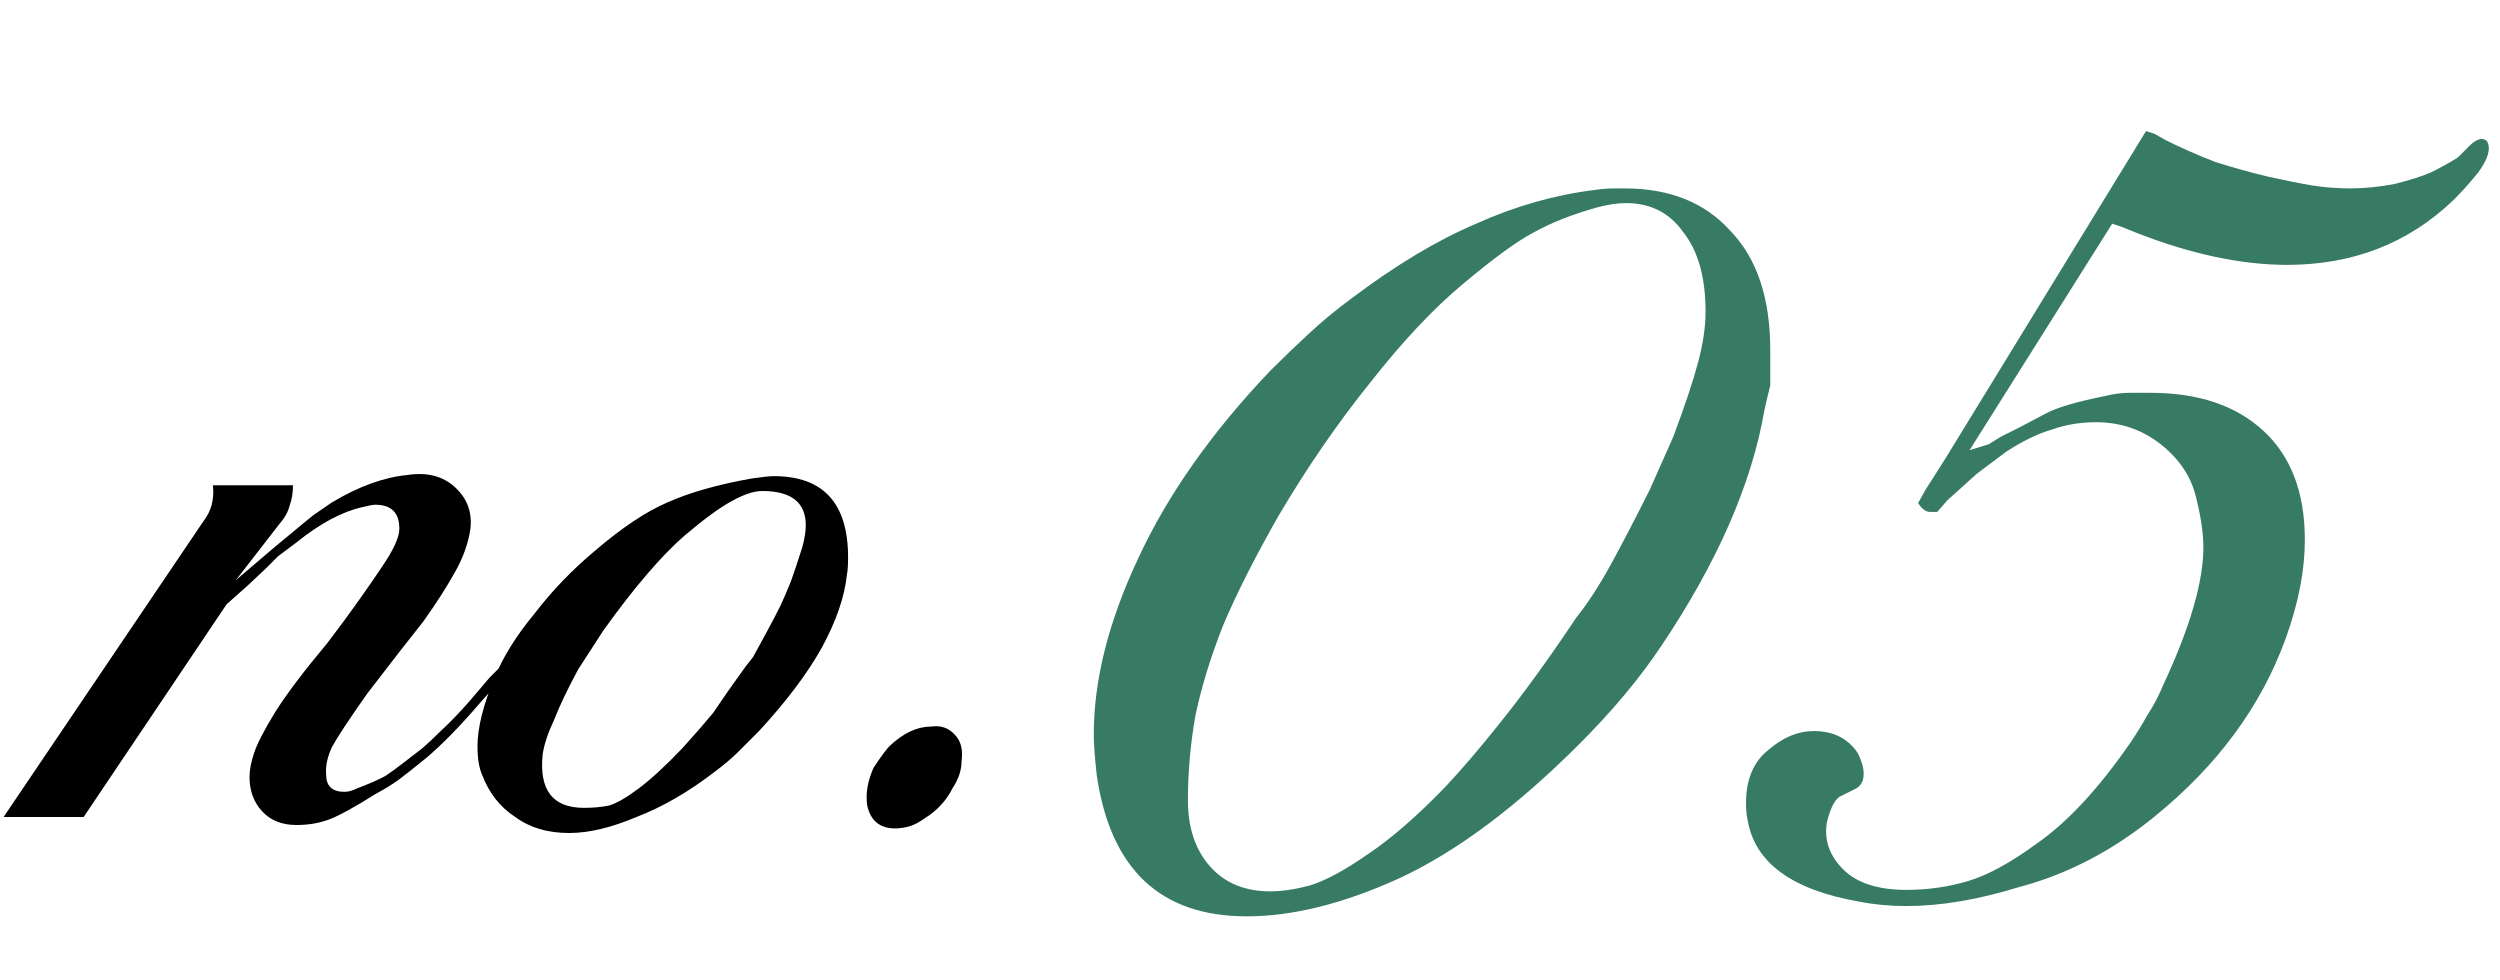
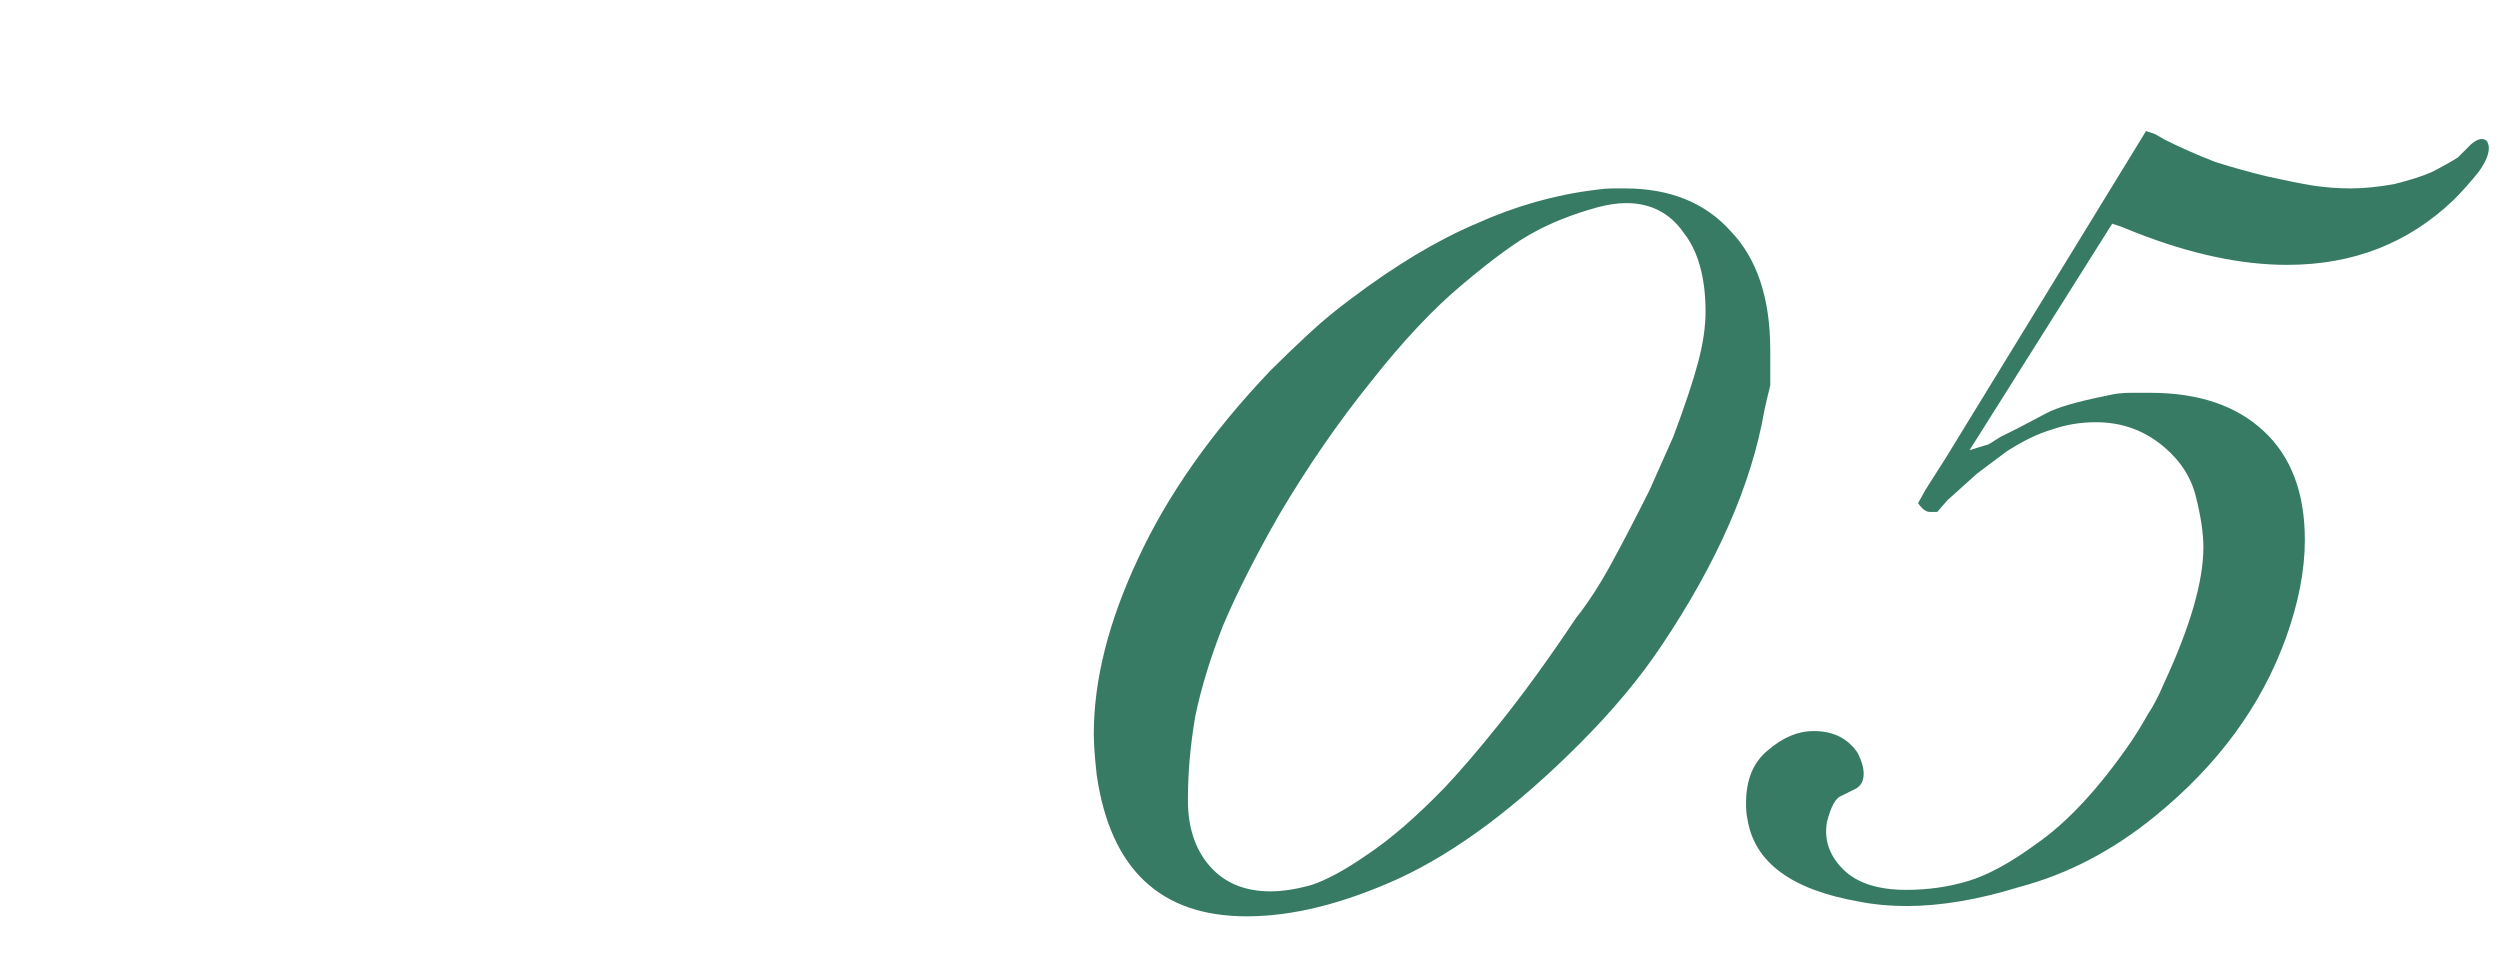
<svg xmlns="http://www.w3.org/2000/svg" width="153" height="60" viewBox="0 0 153 60" fill="none">
-   <path d="M33.05 38.59L32.56 39.22L31.79 40.27L31.23 40.97L30.39 41.88L29.27 43.14C28.15 44.447 27.1 45.52 26.12 46.36C25.374 46.967 24.814 47.41 24.44 47.69C24.067 47.97 23.577 48.273 22.97 48.6C21.71 49.393 20.777 49.907 20.17 50.14C19.564 50.373 18.887 50.49 18.14 50.49C17.254 50.49 16.554 50.21 16.04 49.65C15.527 49.09 15.27 48.39 15.27 47.55C15.27 47.13 15.364 46.64 15.55 46.08C15.737 45.52 16.157 44.703 16.81 43.63C17.51 42.51 18.584 41.087 20.03 39.36L21.08 37.96C21.967 36.747 22.737 35.65 23.39 34.67C24.09 33.643 24.44 32.873 24.44 32.36C24.44 31.38 23.95 30.89 22.97 30.89C22.83 30.89 22.574 30.937 22.2 31.03C20.94 31.31 19.587 32.033 18.14 33.2L17.02 34.04L16.25 34.81L15.13 35.86L13.87 36.98L5.12 50H0.22L12.47 31.87C12.937 31.263 13.124 30.54 13.03 29.7H17.93C17.93 30.167 17.86 30.587 17.72 30.96C17.627 31.333 17.417 31.707 17.09 32.08L14.43 35.51L16.81 33.48L18.84 31.8L19.19 31.52L20.31 30.75C21.944 29.77 23.484 29.21 24.93 29.07C26.144 28.883 27.124 29.14 27.87 29.84C28.617 30.54 28.92 31.403 28.78 32.43C28.64 33.317 28.314 34.203 27.8 35.09C27.334 35.93 26.704 36.91 25.91 38.03L24.37 39.99L22.48 42.44C21.36 44.027 20.637 45.123 20.31 45.73C20.03 46.337 19.914 46.897 19.96 47.41C19.96 48.11 20.334 48.46 21.08 48.46C21.314 48.46 21.57 48.39 21.85 48.25C22.597 47.97 23.18 47.713 23.6 47.48C24.02 47.2 24.767 46.64 25.84 45.8C26.214 45.473 26.587 45.123 26.96 44.75C27.52 44.237 28.127 43.607 28.78 42.86L29.97 41.46L30.74 40.69C30.974 40.363 31.23 40.013 31.51 39.64C31.79 39.267 31.954 39.01 32 38.87C32.374 38.403 32.654 38.193 32.84 38.24L33.05 38.59ZM51.833 35.16C51.693 36.513 51.18 38.007 50.293 39.64C49.407 41.227 48.123 42.93 46.443 44.75C46.023 45.17 45.603 45.59 45.183 46.01C44.81 46.383 44.343 46.78 43.783 47.2C42.15 48.46 40.54 49.393 38.953 50C37.413 50.653 36.037 50.98 34.823 50.98C33.517 50.98 32.42 50.653 31.533 50C30.6 49.393 29.923 48.53 29.503 47.41C29.317 46.99 29.223 46.407 29.223 45.66C29.223 44.54 29.573 43.14 30.273 41.46C30.787 40.2 31.603 38.893 32.723 37.54C33.797 36.14 35.033 34.857 36.433 33.69C38.067 32.29 39.537 31.31 40.843 30.75C42.197 30.143 43.923 29.653 46.023 29.28C46.677 29.187 47.12 29.14 47.353 29.14C50.387 29.14 51.903 30.797 51.903 34.11C51.903 34.577 51.88 34.927 51.833 35.16ZM49.103 33.48C49.243 32.967 49.313 32.523 49.313 32.15C49.313 30.75 48.427 30.05 46.653 30.05C46.14 30.05 45.51 30.26 44.763 30.68C44.063 31.053 43.107 31.753 41.893 32.78C41.193 33.387 40.423 34.18 39.583 35.16C38.743 36.14 37.857 37.283 36.923 38.59L35.383 40.97C34.73 42.183 34.24 43.21 33.913 44.05C33.54 44.843 33.307 45.543 33.213 46.15C32.98 48.343 33.82 49.44 35.733 49.44C36.293 49.44 36.807 49.393 37.273 49.3C37.74 49.16 38.347 48.81 39.093 48.25C39.84 47.69 40.727 46.873 41.753 45.8L42.873 44.54L43.643 43.63L44.553 42.3L45.603 40.83L46.093 40.2C46.327 39.78 46.607 39.267 46.933 38.66C47.26 38.053 47.54 37.517 47.773 37.05C48.007 36.537 48.217 36.047 48.403 35.58C48.59 35.067 48.823 34.367 49.103 33.48ZM58.849 46.57C58.849 47.13 58.662 47.69 58.289 48.25C57.915 48.997 57.355 49.603 56.609 50.07C56.282 50.303 55.979 50.467 55.699 50.56C55.372 50.653 55.069 50.7 54.789 50.7C53.902 50.7 53.342 50.28 53.109 49.44C53.062 49.3 53.039 49.067 53.039 48.74C53.039 48.227 53.179 47.643 53.459 46.99C53.925 46.29 54.252 45.847 54.439 45.66C55.279 44.867 56.119 44.47 56.959 44.47C57.565 44.377 58.055 44.54 58.429 44.96C58.802 45.333 58.942 45.87 58.849 46.57Z" fill="black" />
  <path d="M107.98 25.12C107.2 29.62 105.1 34.42 101.68 39.52C100.36 41.5 98.68 43.51 96.64 45.55C92.8 49.39 89.14 52.12 85.66 53.74C82.24 55.3 79.12 56.08 76.3 56.08C71.02 56.08 67.96 53.2 67.12 47.44C67 46.36 66.94 45.52 66.94 44.92C66.94 41.62 67.84 38.05 69.64 34.21C71.44 30.31 74.14 26.47 77.74 22.69C78.52 21.91 79.3 21.16 80.08 20.44C80.92 19.66 81.79 18.94 82.69 18.28C85.39 16.24 87.94 14.71 90.34 13.69C92.74 12.61 95.17 11.92 97.63 11.62C98.05 11.56 98.44 11.53 98.8 11.53C99.1 11.53 99.31 11.53 99.43 11.53C102.19 11.53 104.35 12.4 105.91 14.14C107.53 15.82 108.34 18.25 108.34 21.43C108.34 22.15 108.34 22.87 108.34 23.59C108.16 24.31 108.04 24.82 107.98 25.12ZM104.38 19.09C104.38 16.99 103.93 15.37 103.03 14.23C102.19 13.03 101.02 12.43 99.52 12.43C98.98 12.43 98.38 12.52 97.72 12.7C96.22 13.12 94.93 13.63 93.85 14.23C92.83 14.77 91.39 15.82 89.53 17.38C87.73 18.88 85.84 20.89 83.86 23.41C81.88 25.87 80.02 28.57 78.28 31.51C76.84 34.03 75.7 36.28 74.86 38.26C74.08 40.24 73.51 42.1 73.15 43.84C72.85 45.58 72.7 47.29 72.7 48.97C72.7 50.65 73.15 52 74.05 53.02C74.95 54.04 76.18 54.55 77.74 54.55C78.46 54.55 79.27 54.43 80.17 54.19C81.13 53.89 82.3 53.26 83.68 52.3C85.12 51.34 86.71 49.96 88.45 48.16C89.41 47.14 90.49 45.88 91.69 44.38C93.19 42.52 94.78 40.33 96.46 37.81C97.18 36.91 97.9 35.8 98.62 34.48C99.34 33.16 100.12 31.66 100.96 29.98L102.4 26.74C103.12 24.82 103.63 23.29 103.93 22.15C104.23 21.01 104.38 19.99 104.38 19.09ZM152.307 8.92C152.367 9.34 152.157 9.88 151.677 10.54C151.197 11.14 150.687 11.71 150.147 12.25C147.387 14.89 143.997 16.21 139.977 16.21C137.157 16.21 134.067 15.55 130.707 14.23L129.807 13.87L129.267 13.69L120.537 27.55L121.707 27.19L122.427 26.74L123.507 26.2L125.217 25.3C125.877 24.94 127.107 24.58 128.907 24.22C129.387 24.1 129.867 24.04 130.347 24.04C130.887 24.04 131.307 24.04 131.607 24.04C134.547 24.04 136.857 24.82 138.537 26.38C140.217 27.94 141.057 30.16 141.057 33.04C141.057 34.9 140.667 36.91 139.887 39.07C138.387 43.21 135.717 46.84 131.877 49.96C129.297 52.06 126.537 53.5 123.597 54.28C121.077 55.06 118.767 55.45 116.667 55.45C115.647 55.45 114.687 55.36 113.787 55.18C109.647 54.46 107.367 52.78 106.947 50.14C106.887 49.9 106.857 49.57 106.857 49.15C106.857 47.71 107.307 46.63 108.207 45.91C109.107 45.13 110.037 44.74 110.997 44.74C112.197 44.74 113.097 45.19 113.697 46.09C113.937 46.57 114.057 46.99 114.057 47.35C114.057 47.77 113.907 48.07 113.607 48.25L112.707 48.7C112.347 48.82 112.047 49.36 111.807 50.32C111.627 51.4 111.957 52.36 112.797 53.2C113.637 54.04 114.927 54.46 116.667 54.46C117.987 54.46 119.247 54.28 120.447 53.92C121.647 53.56 123.027 52.81 124.587 51.67C126.507 50.35 128.457 48.25 130.437 45.37C130.797 44.83 131.127 44.29 131.427 43.75C131.787 43.21 132.117 42.58 132.417 41.86C134.037 38.38 134.847 35.59 134.847 33.49C134.847 32.65 134.697 31.63 134.397 30.43C134.097 29.17 133.377 28.09 132.237 27.19C131.097 26.29 129.777 25.84 128.277 25.84C127.317 25.84 126.417 25.99 125.577 26.29C124.737 26.53 123.807 26.98 122.787 27.64L120.987 28.99L119.187 30.61L118.557 31.33H118.107C117.867 31.33 117.627 31.15 117.387 30.79L117.837 29.98L119.097 28L131.337 8.02L131.877 8.2L132.507 8.56C133.467 9.04 134.487 9.49 135.567 9.91C136.707 10.27 137.787 10.57 138.807 10.81C139.887 11.05 140.787 11.23 141.507 11.35C142.287 11.47 143.067 11.53 143.847 11.53C144.687 11.53 145.587 11.44 146.547 11.26C147.507 11.02 148.257 10.78 148.797 10.54C149.397 10.24 149.937 9.94 150.417 9.64L151.227 8.83C151.647 8.47 151.977 8.41 152.217 8.65L152.307 8.92Z" fill="#387B65" />
</svg>